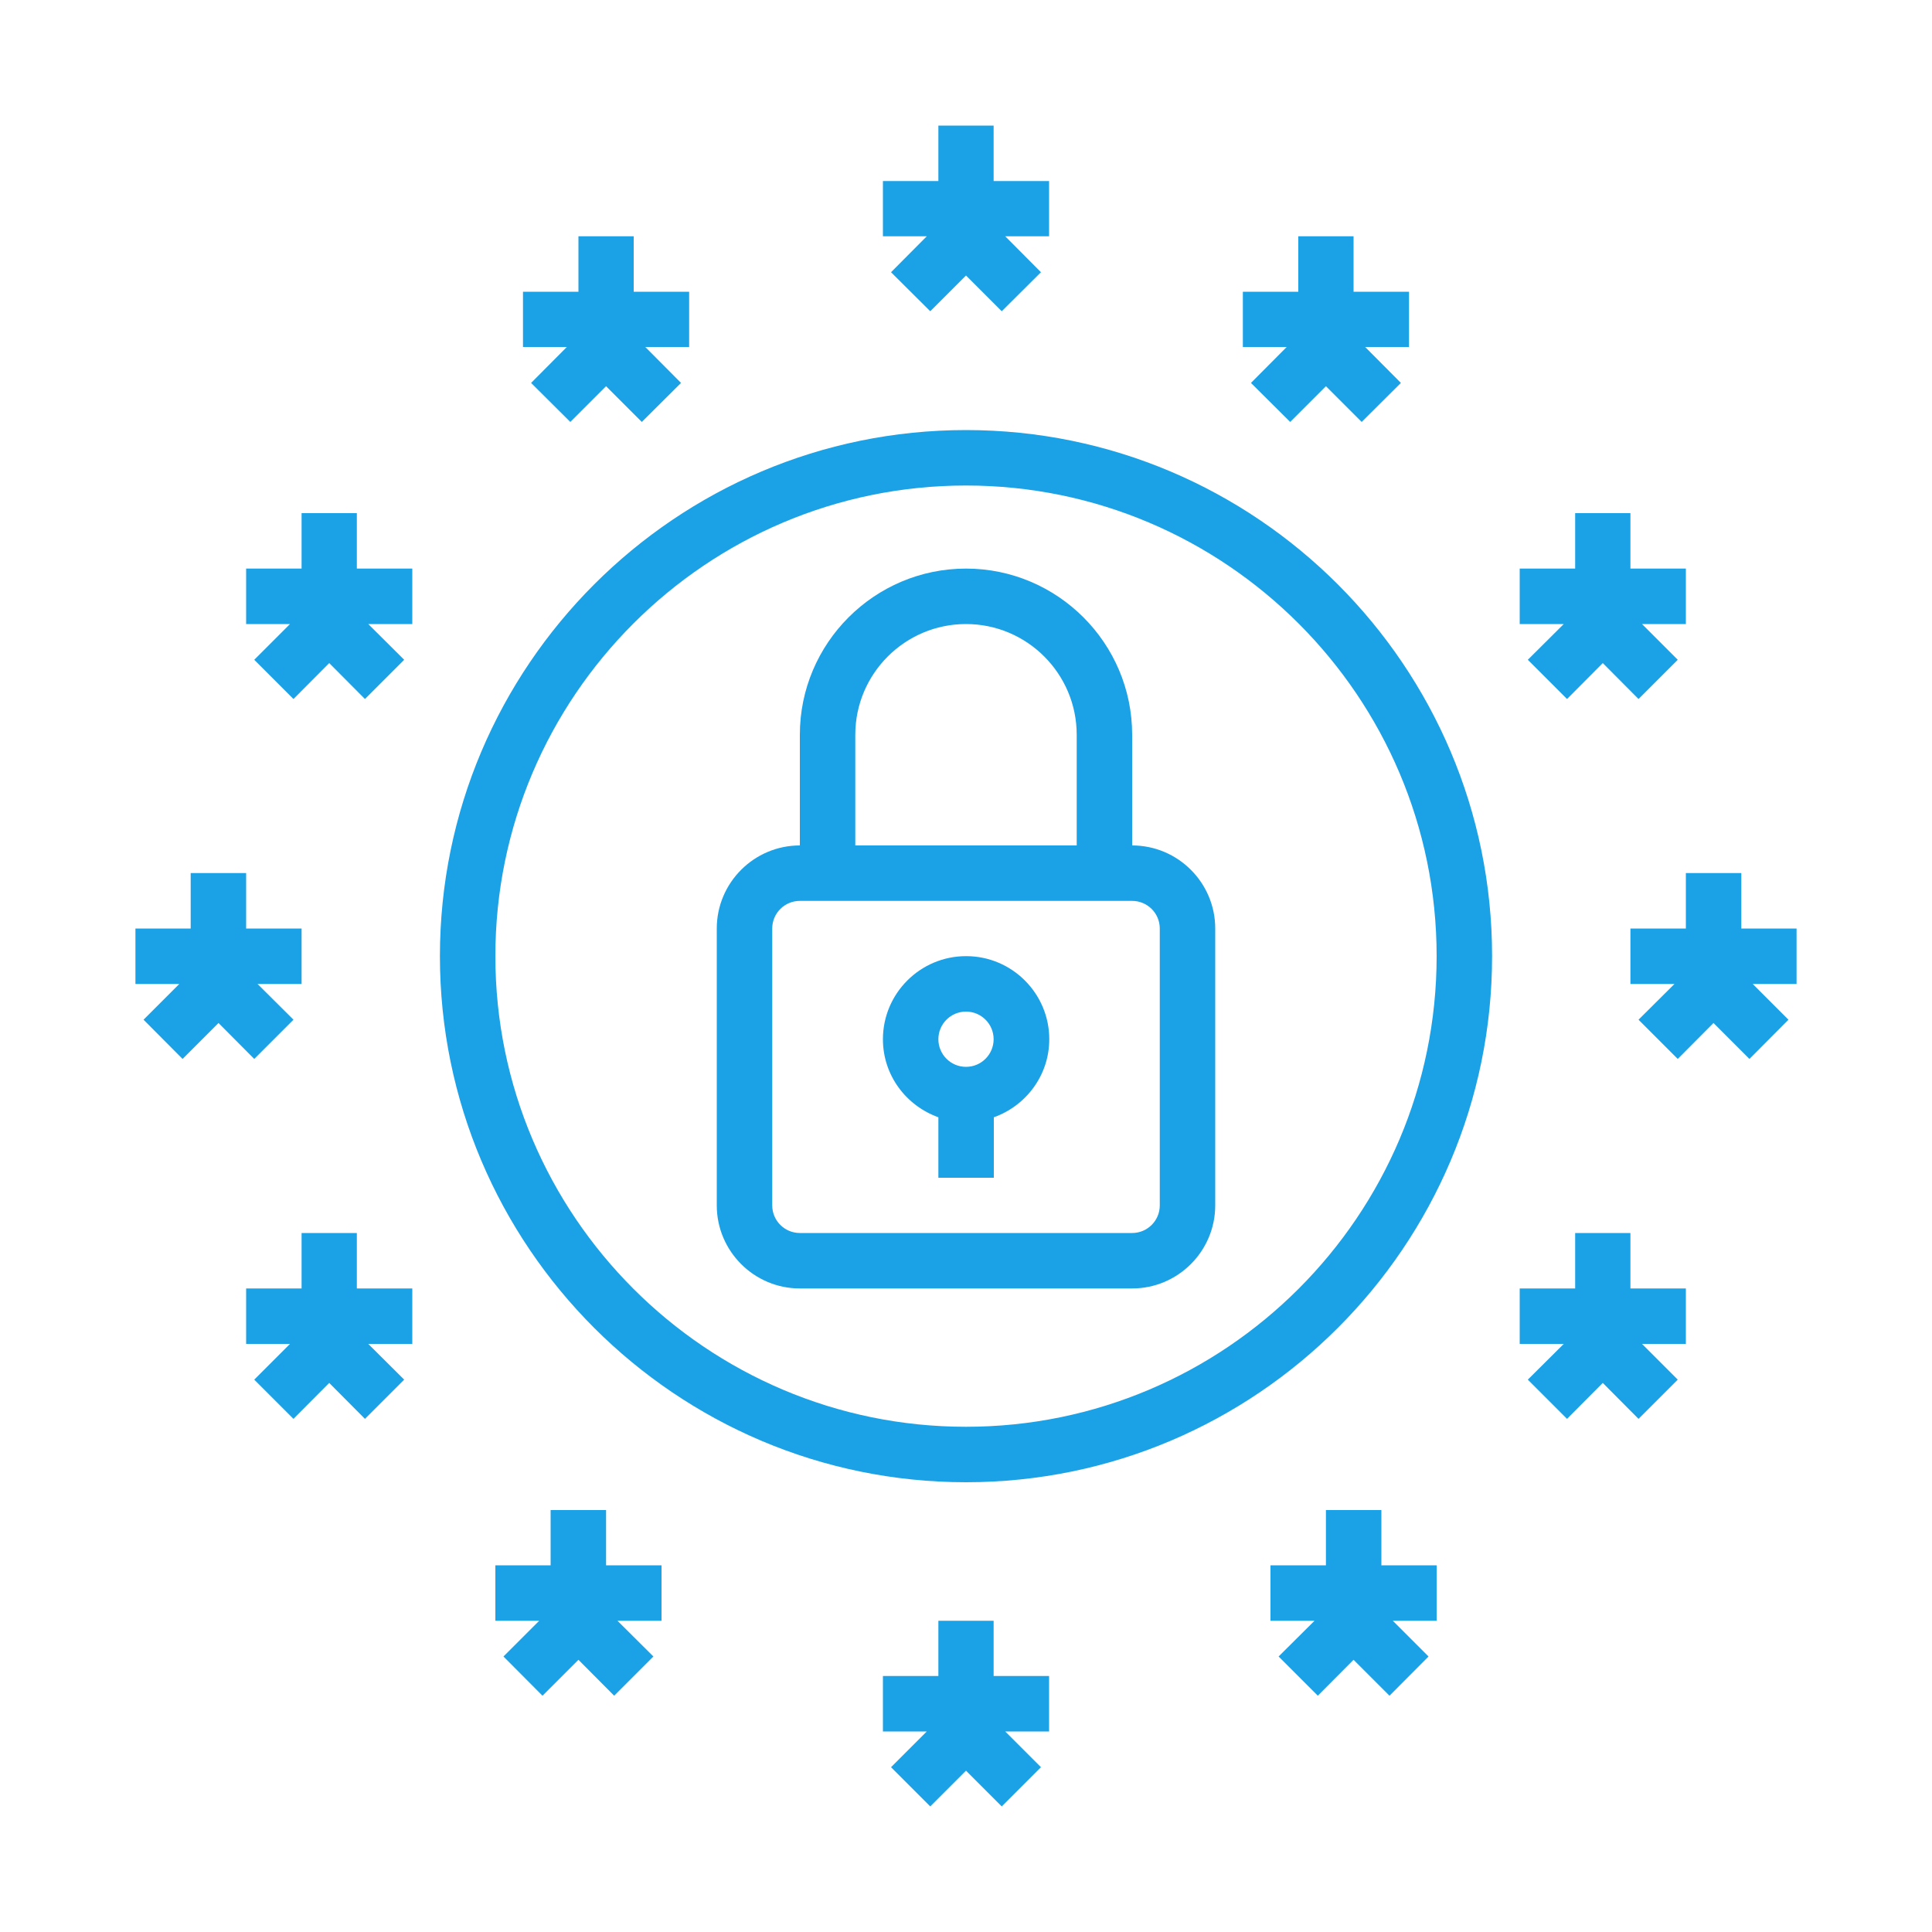
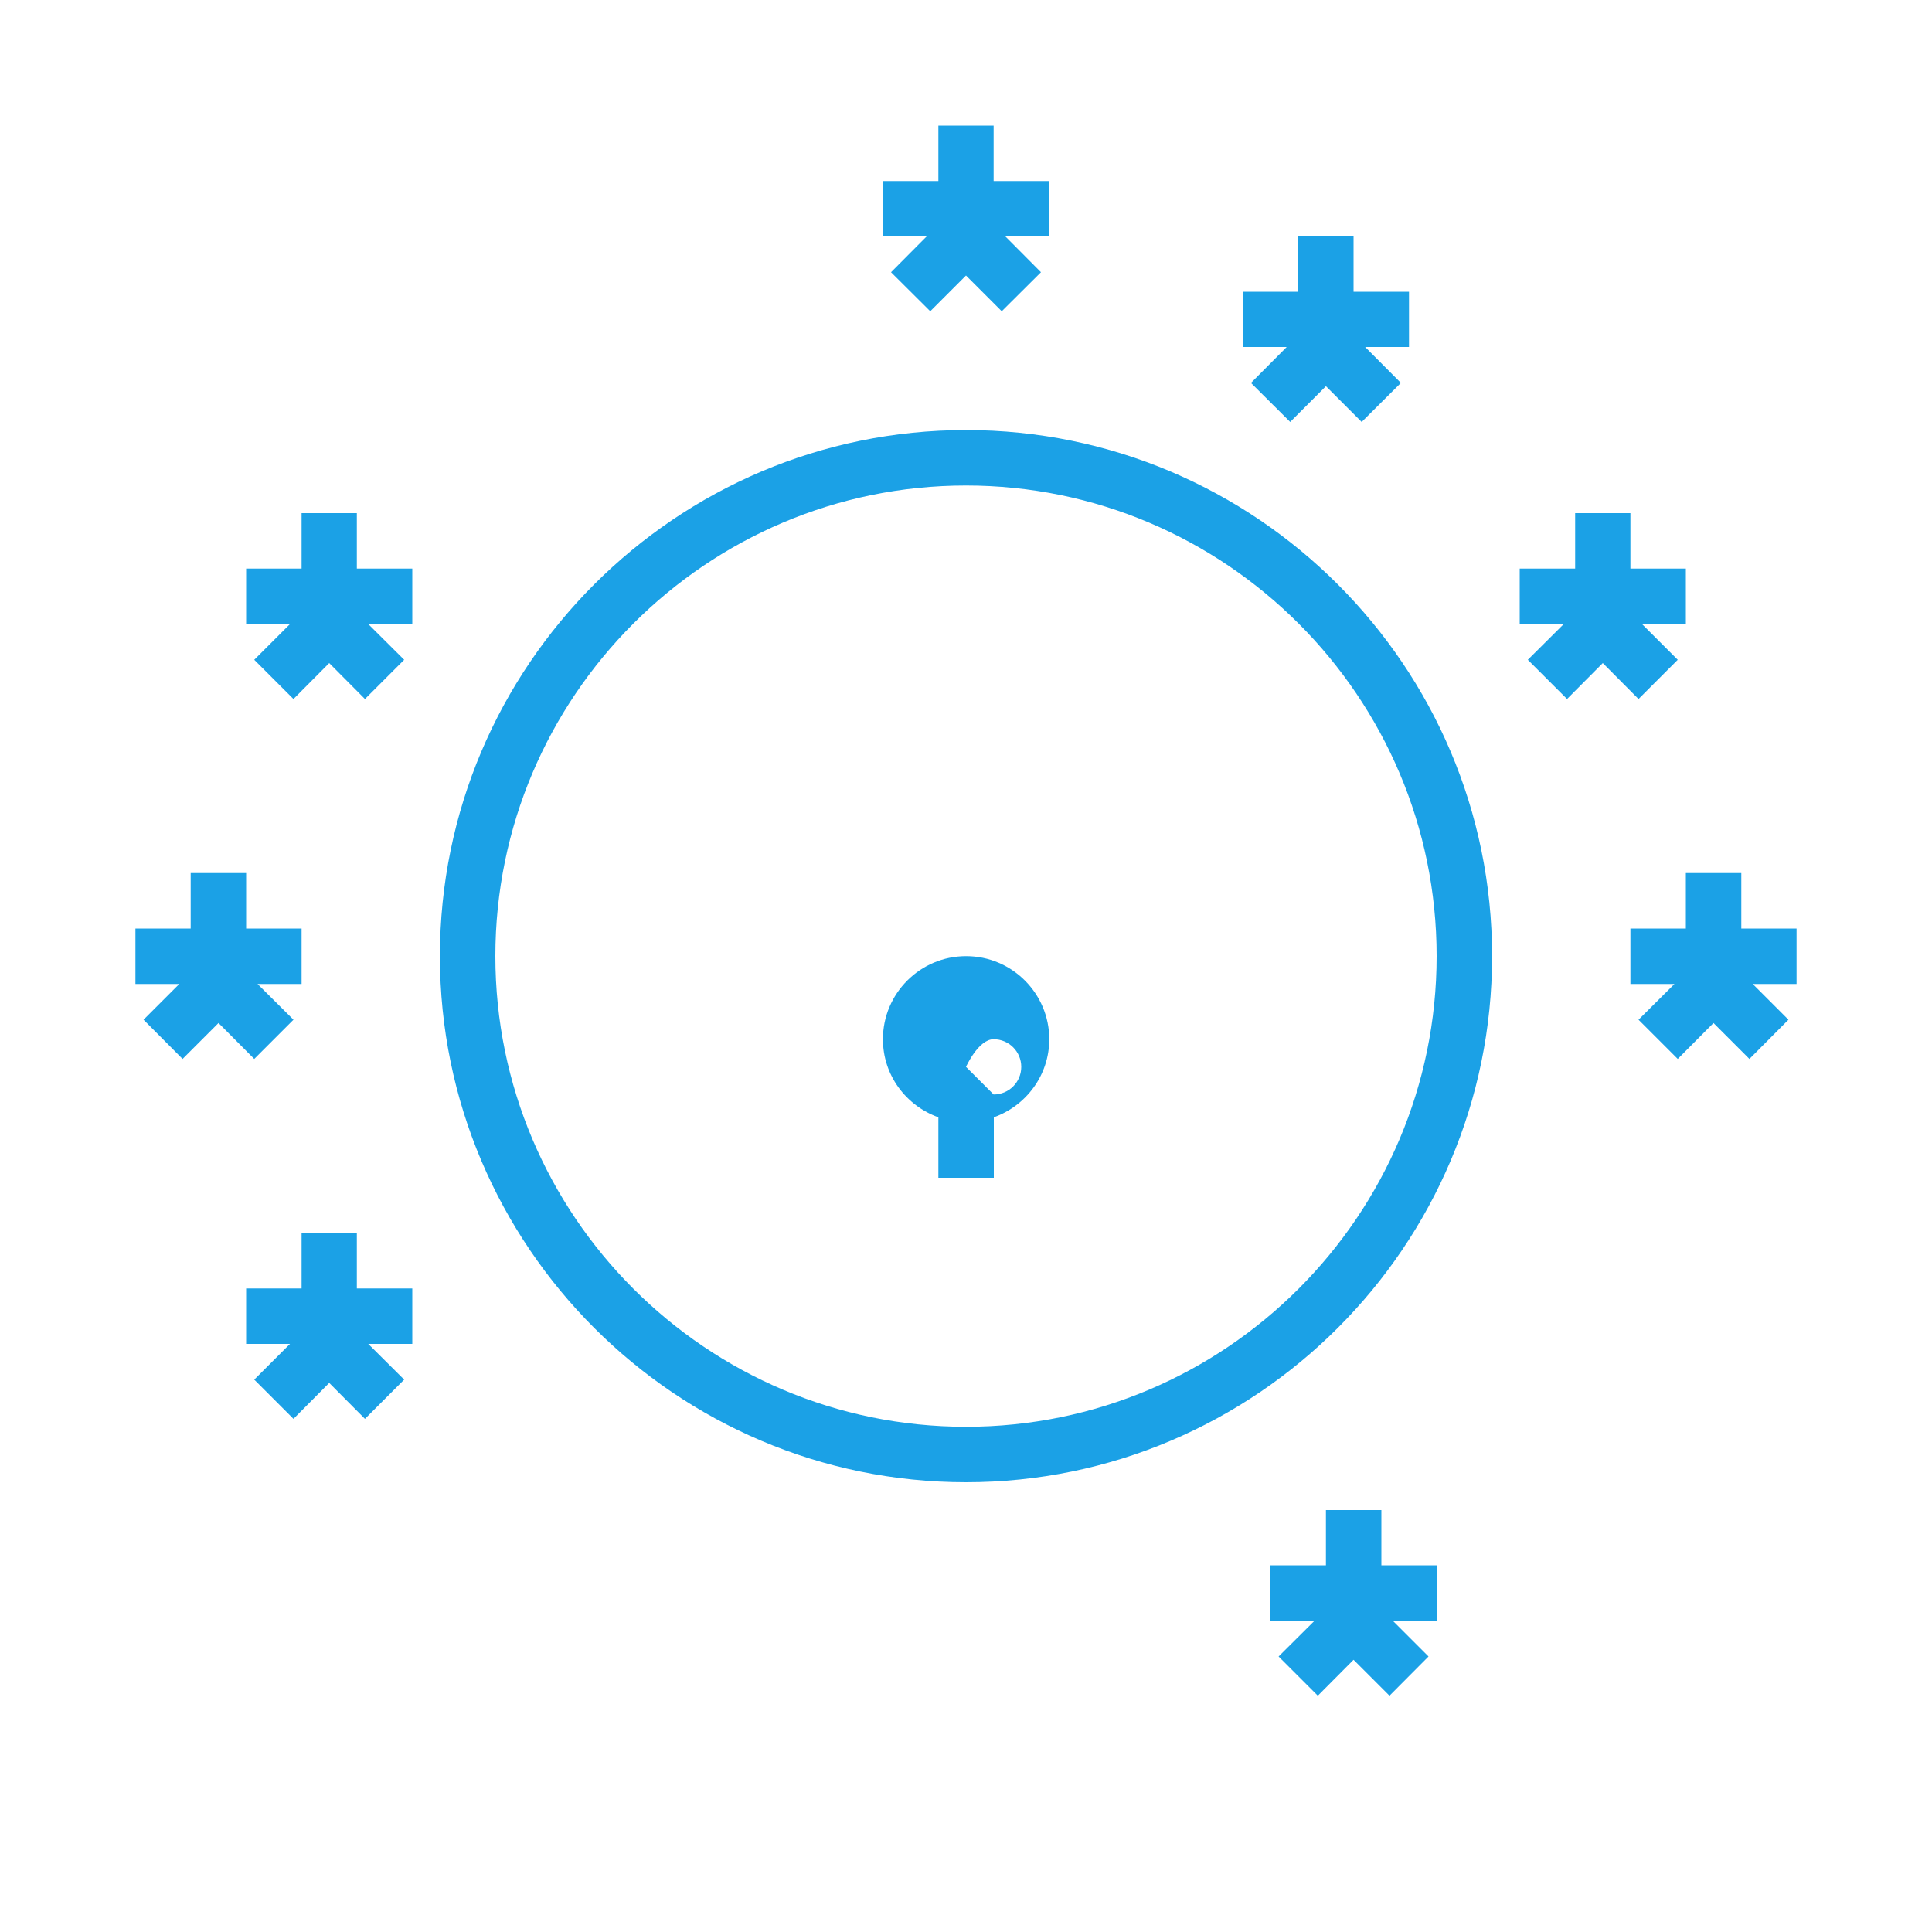
<svg xmlns="http://www.w3.org/2000/svg" width="100" height="100" viewBox="0 0 100 100">
  <defs>
    <style>.cls-1{fill:#1ba1e6;}</style>
  </defs>
  <path class="cls-1" d="m50,22.26c-15.01,0-27.23,12.22-27.23,27.23s12.22,27.23,27.23,27.23,27.23-12.22,27.23-27.23-12.22-27.23-27.23-27.23Zm0,51.59c-13.43,0-24.36-10.93-24.36-24.36s10.93-24.36,24.36-24.36,24.36,10.93,24.36,24.36-10.93,24.36-24.36,24.36Z" />
-   <path class="cls-1" d="m58.6,43.76v-5.73c0-4.74-3.86-8.6-8.6-8.6s-8.6,3.86-8.6,8.6v5.73c-2.37,0-4.3,1.93-4.3,4.3v14.33c0,2.37,1.93,4.3,4.3,4.3h17.2c2.37,0,4.3-1.93,4.3-4.3v-14.33c0-2.37-1.93-4.3-4.3-4.3Zm-14.33-5.73c0-3.16,2.57-5.73,5.73-5.73s5.73,2.57,5.73,5.73v5.73h-11.46v-5.73Zm15.76,24.36c0,.79-.64,1.43-1.43,1.43h-17.2c-.79,0-1.43-.64-1.43-1.43v-14.33c0-.79.64-1.43,1.43-1.43h17.2c.79,0,1.43.64,1.43,1.43v14.33Z" />
-   <path class="cls-1" d="m50,49.49c-2.37,0-4.3,1.93-4.3,4.3,0,1.87,1.2,3.44,2.87,4.04v3.13h2.87v-3.13c1.66-.59,2.87-2.17,2.87-4.04,0-2.37-1.93-4.3-4.3-4.3Zm0,5.73c-.79,0-1.43-.64-1.43-1.43s.64-1.43,1.43-1.43,1.43.64,1.43,1.43-.64,1.43-1.43,1.43Z" />
+   <path class="cls-1" d="m50,49.49c-2.37,0-4.3,1.93-4.3,4.3,0,1.87,1.2,3.44,2.87,4.04v3.13h2.87v-3.13c1.66-.59,2.87-2.17,2.87-4.04,0-2.37-1.93-4.3-4.3-4.3Zm0,5.73s.64-1.43,1.43-1.43,1.43.64,1.43,1.43-.64,1.43-1.43,1.43Z" />
  <polygon class="cls-1" points="46.12 14.09 48.15 16.11 50 14.26 51.85 16.11 53.88 14.09 52.03 12.23 54.3 12.23 54.3 9.37 51.43 9.37 51.43 6.5 48.57 6.5 48.57 9.37 45.7 9.37 45.7 12.23 47.97 12.23 46.12 14.09" />
  <polygon class="cls-1" points="64.75 19.82 66.78 21.84 68.63 19.99 70.48 21.84 72.51 19.82 70.66 17.96 72.93 17.96 72.93 15.1 70.06 15.1 70.06 12.23 67.2 12.23 67.2 15.1 64.33 15.1 64.33 17.96 66.6 17.96 64.75 19.82" />
  <polygon class="cls-1" points="79.08 34.15 81.11 36.18 82.96 34.32 84.81 36.18 86.84 34.15 84.99 32.3 87.26 32.3 87.26 29.43 84.39 29.43 84.39 26.56 81.53 26.56 81.53 29.43 78.66 29.43 78.66 32.3 80.94 32.3 79.08 34.15" />
  <polygon class="cls-1" points="92.99 48.06 90.13 48.06 90.13 45.19 87.26 45.19 87.26 48.06 84.39 48.06 84.39 50.93 86.67 50.93 84.81 52.78 86.84 54.81 88.69 52.95 90.55 54.81 92.57 52.78 90.72 50.93 92.99 50.93 92.99 48.06" />
-   <polygon class="cls-1" points="51.43 83.89 48.57 83.89 48.57 86.75 45.7 86.75 45.7 89.62 47.97 89.62 46.12 91.47 48.15 93.5 50 91.65 51.85 93.5 53.88 91.47 52.03 89.62 54.3 89.62 54.3 86.75 51.43 86.75 51.43 83.89" />
-   <polygon class="cls-1" points="84.39 63.82 81.53 63.82 81.53 66.69 78.66 66.69 78.66 69.56 80.94 69.56 79.08 71.41 81.11 73.44 82.96 71.58 84.81 73.44 86.84 71.41 84.99 69.56 87.26 69.56 87.26 66.69 84.39 66.69 84.39 63.82" />
  <polygon class="cls-1" points="71.5 78.16 68.63 78.16 68.63 81.02 65.76 81.02 65.76 83.89 68.04 83.89 66.18 85.74 68.21 87.77 70.06 85.91 71.92 87.77 73.94 85.74 72.09 83.89 74.36 83.89 74.36 81.02 71.5 81.02 71.5 78.16" />
-   <polygon class="cls-1" points="27.49 19.82 29.52 21.84 31.37 19.99 33.22 21.84 35.25 19.82 33.4 17.96 35.67 17.96 35.67 15.1 32.8 15.1 32.8 12.23 29.94 12.23 29.94 15.1 27.07 15.1 27.07 17.96 29.34 17.96 27.49 19.82" />
  <polygon class="cls-1" points="18.47 26.56 15.61 26.56 15.61 29.43 12.74 29.43 12.74 32.3 15.01 32.3 13.16 34.15 15.19 36.18 17.04 34.32 18.89 36.18 20.92 34.15 19.06 32.3 21.34 32.3 21.34 29.43 18.47 29.43 18.47 26.56" />
  <polygon class="cls-1" points="13.16 54.81 15.19 52.78 13.33 50.93 15.61 50.93 15.61 48.06 12.74 48.06 12.74 45.19 9.87 45.19 9.87 48.06 7.01 48.06 7.01 50.93 9.28 50.93 7.43 52.78 9.45 54.81 11.31 52.95 13.16 54.81" />
  <polygon class="cls-1" points="18.47 63.82 15.61 63.82 15.61 66.69 12.74 66.69 12.74 69.56 15.01 69.56 13.16 71.41 15.19 73.44 17.04 71.58 18.89 73.44 20.92 71.41 19.06 69.56 21.34 69.56 21.34 66.69 18.47 66.69 18.47 63.82" />
-   <polygon class="cls-1" points="31.37 78.16 28.5 78.16 28.5 81.02 25.64 81.02 25.64 83.89 27.91 83.89 26.06 85.74 28.08 87.77 29.94 85.91 31.79 87.77 33.82 85.74 31.96 83.89 34.24 83.89 34.24 81.02 31.37 81.02 31.37 78.16" />
</svg>